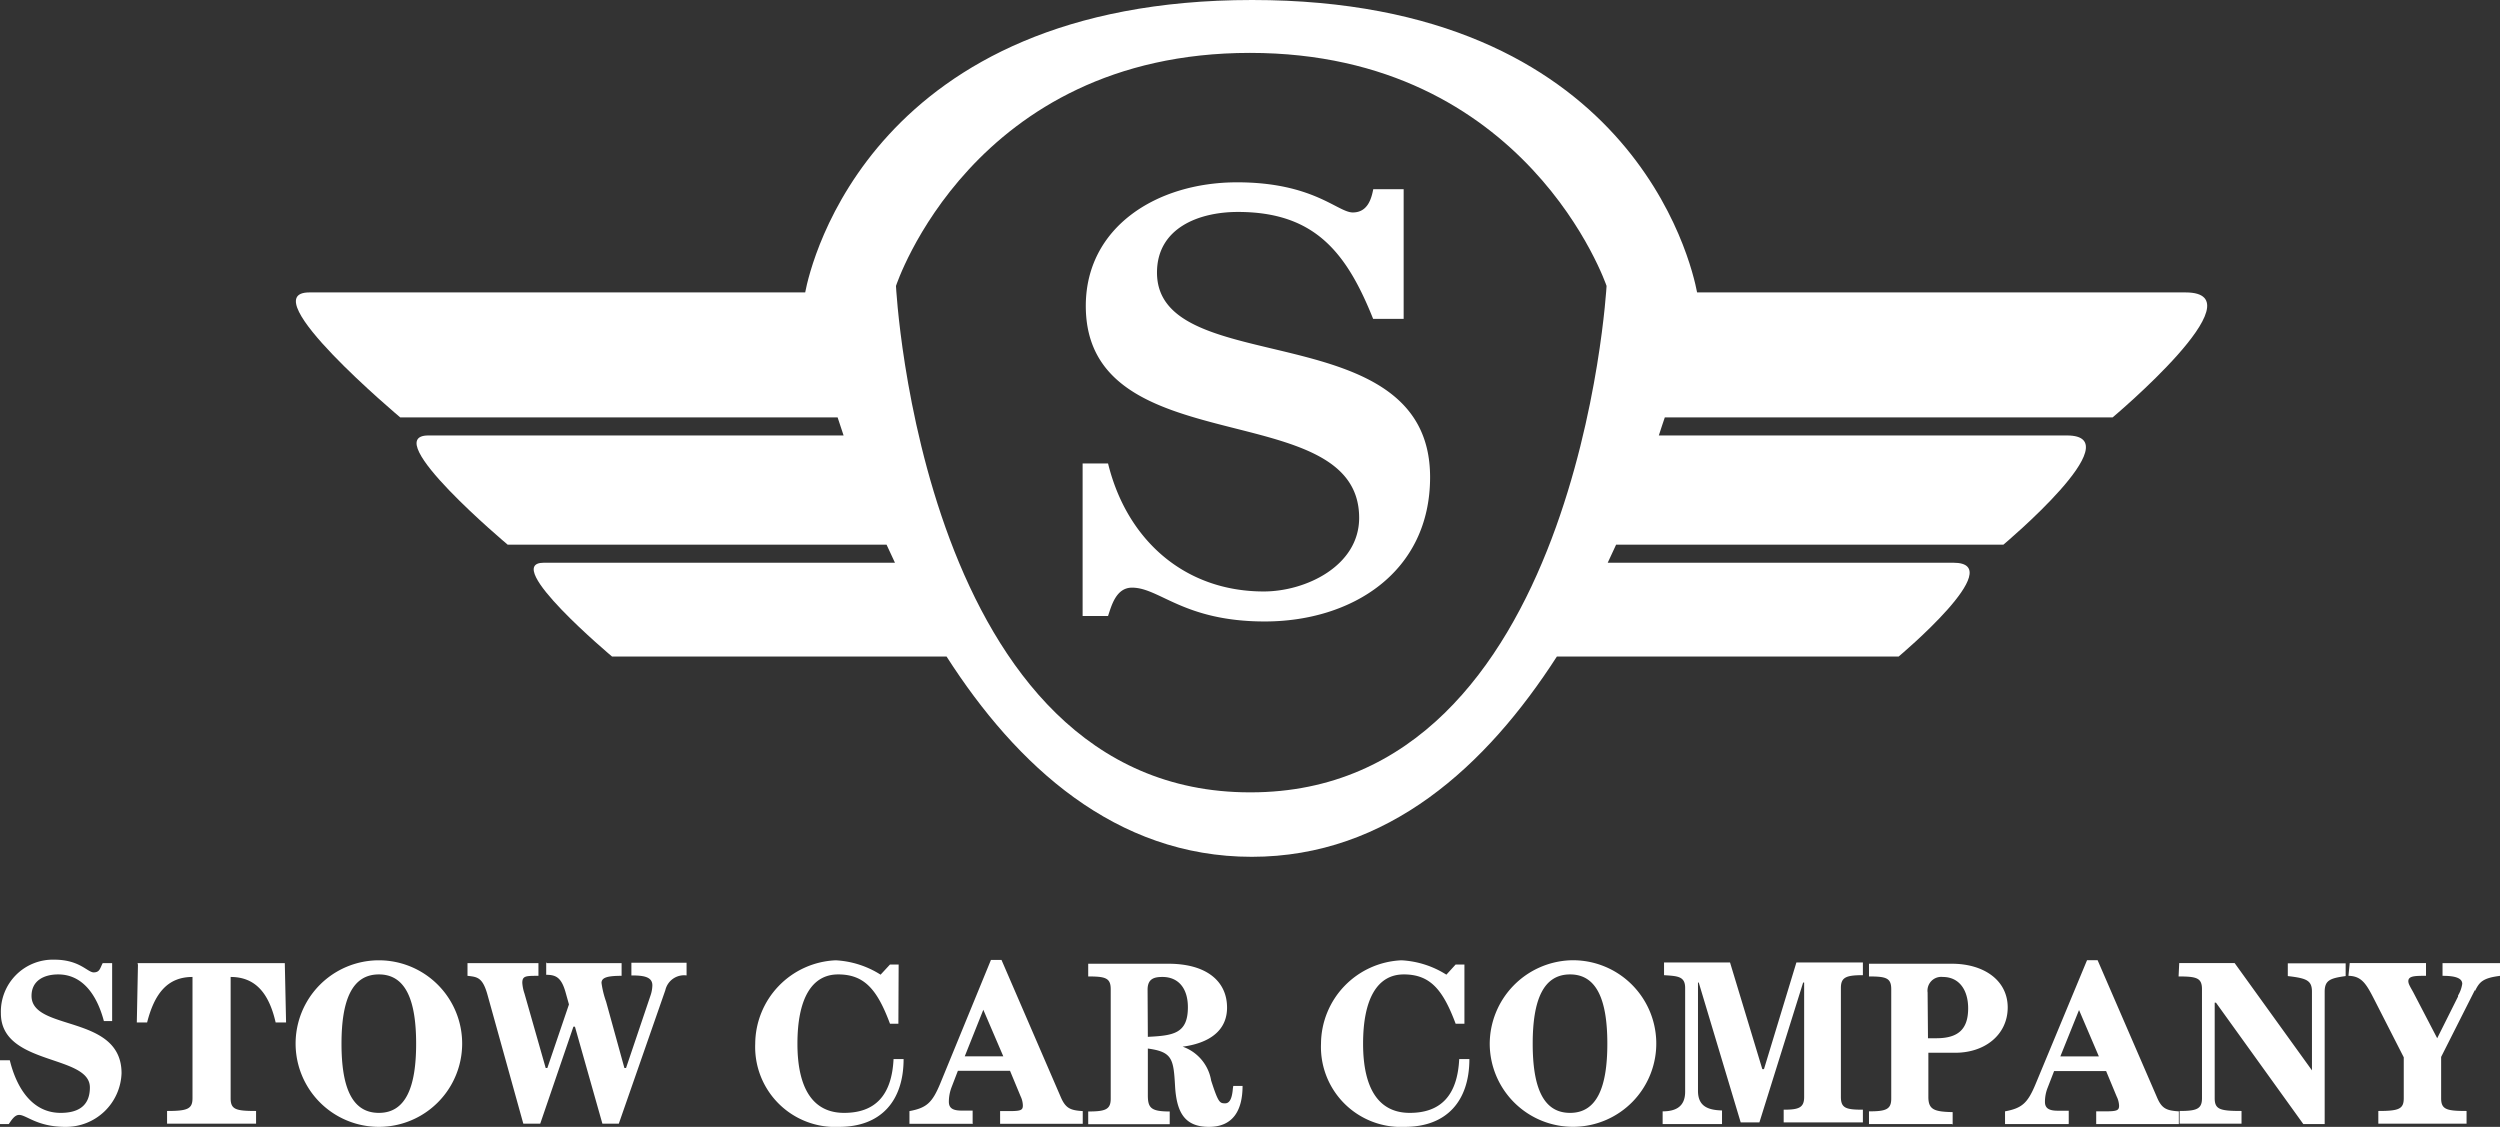
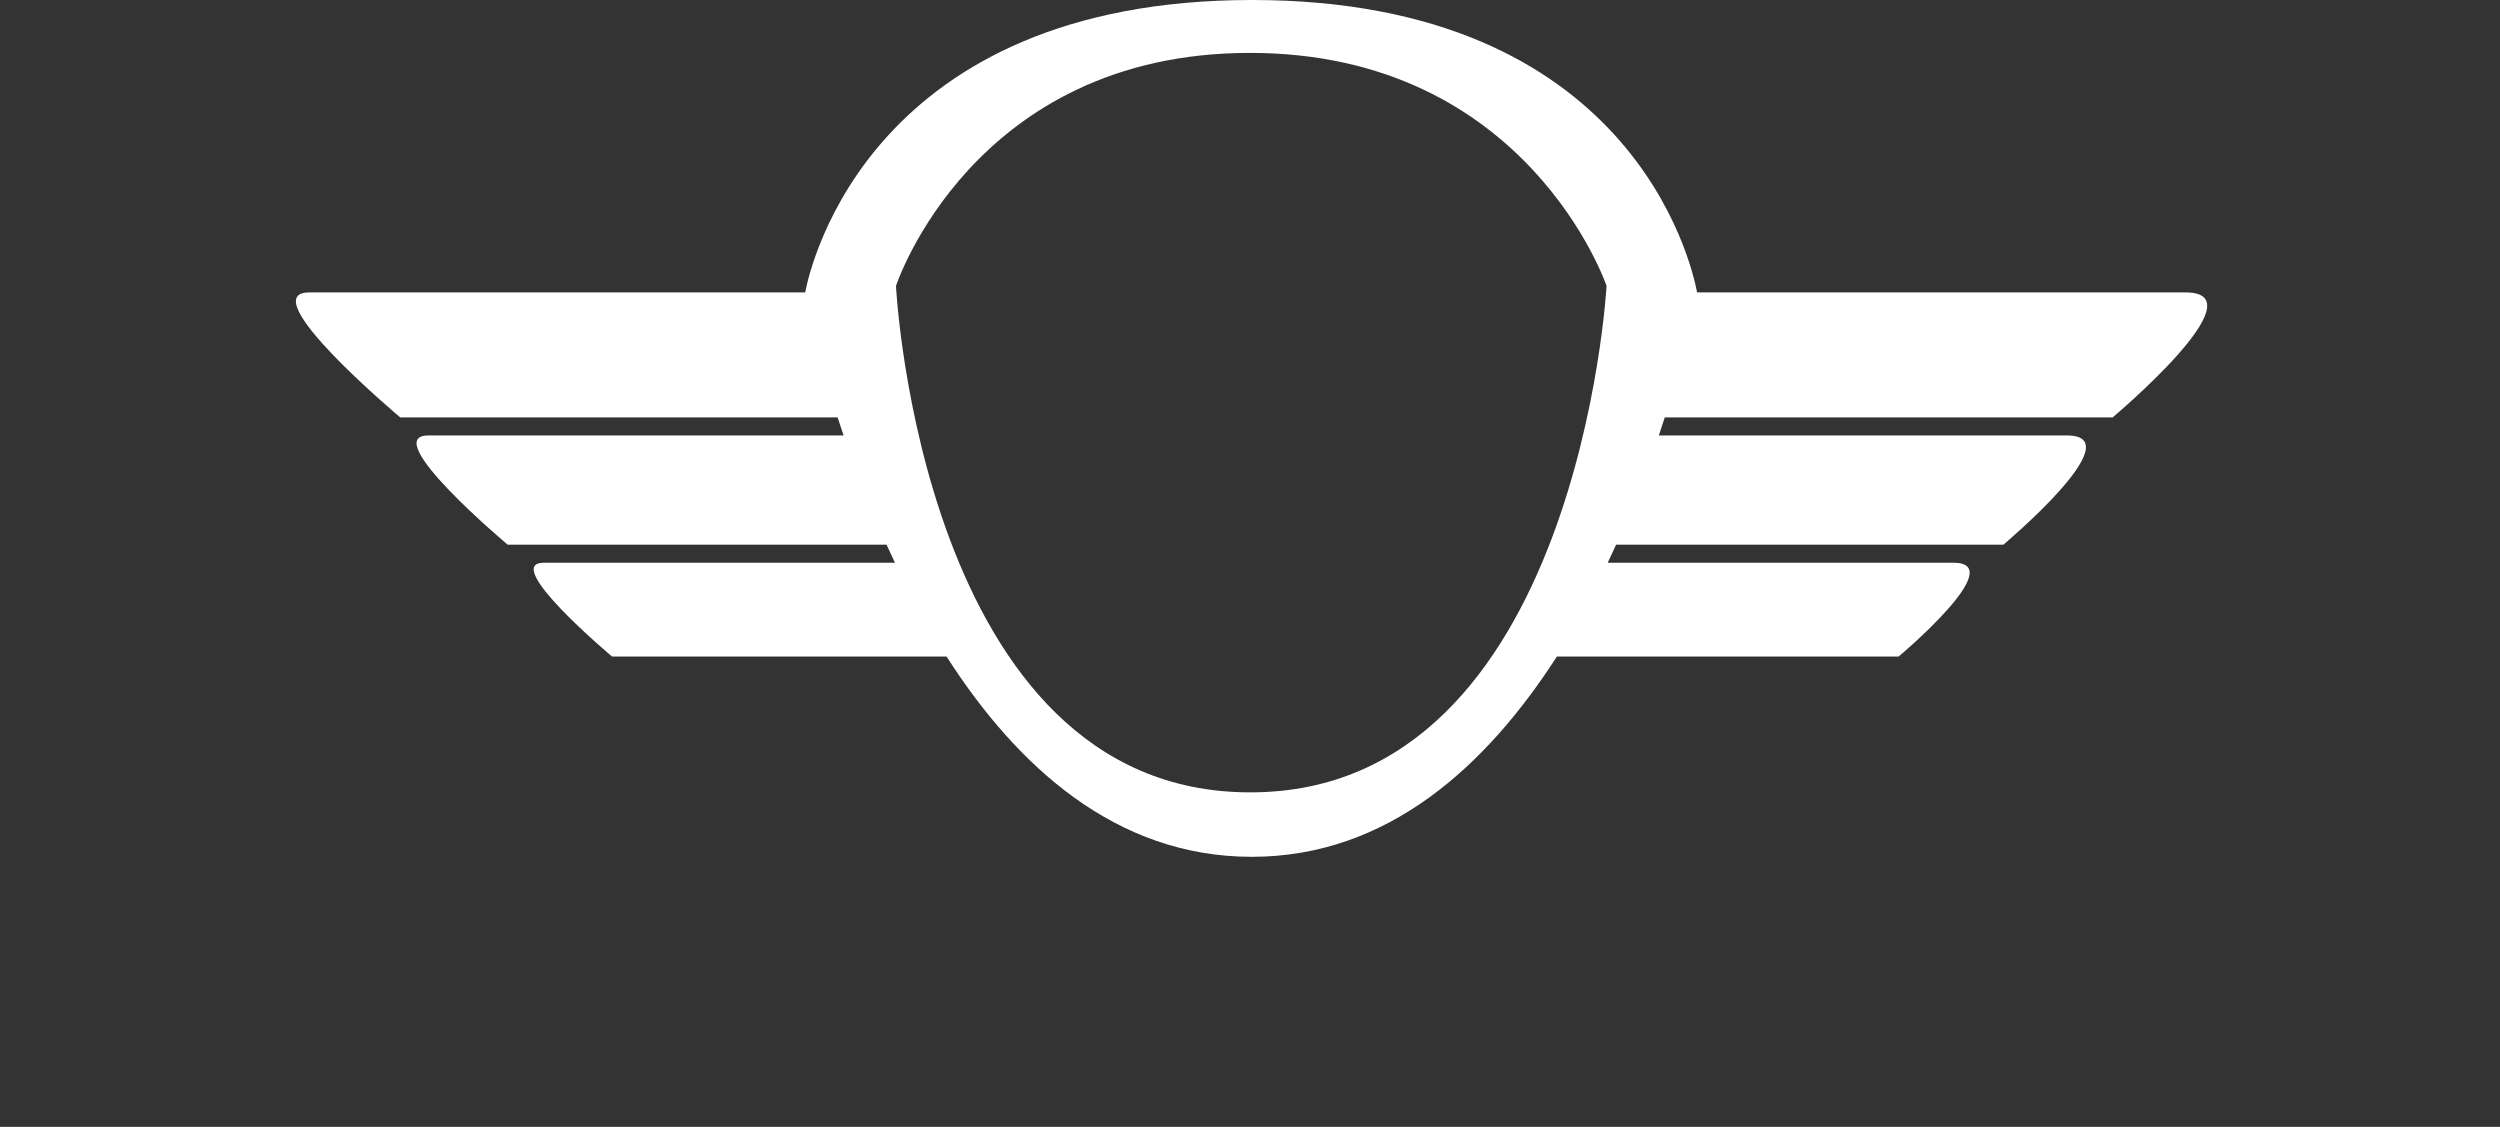
<svg xmlns="http://www.w3.org/2000/svg" id="Layer_1" data-name="Layer 1" viewBox="0 0 196.63 88.63">
  <rect x="0" y="0" width="196.63" height="88.63" fill="#333333" stroke="none" />
  <defs>
    <style>.cls-1{fill:#fff}</style>
  </defs>
  <g id="surface1">
    <path class="cls-1" d="M98.31 62.32c-25.84 0-27.84-39.83-27.84-39.83s6-18.33 27.84-18.33 28.05 18.33 28.05 18.33-2.22 39.83-28 39.83M171.9 23h-38.42c-.45-2.38-5.2-23-35-23s-34.7 20.61-35.15 23h-39c-4.57 0 7.15 9.83 7.15 9.83h34.4c.15.47.31.94.47 1.42H33.69c-4 0 6.24 8.59 6.24 8.59h29.8c.21.47.44.94.66 1.42H42.77c-3.43 0 5.37 7.38 5.37 7.38h26.31c5.49 8.57 13.27 15.75 24 15.75s18.48-7.18 24-15.75h26.88s8.8-7.38 4.31-7.38h-27.19l.66-1.42h30.46s10.24-8.59 5-8.59h-32.1c.16-.48.32-1 .47-1.42h35.22S177.88 23 171.9 23" />
-     <path class="cls-1" d="M85.15 48.45v-12h2c1.47 6 6 10.07 12.25 10.07 3.29 0 7.5-2 7.5-5.79 0-9.74-21.5-4.14-21.5-16.67 0-6.16 5.53-9.72 11.9-9.72 6 0 7.91 2.37 9.1 2.37s1.47-1.12 1.61-1.83h2.39v10.2H108c-2.1-5.25-4.61-8.41-10.64-8.41-3.08 0-6.36 1.27-6.36 4.77 0 8.53 21.48 3.14 21.48 16.09 0 7.49-6.16 11.35-13 11.35-6.38 0-8.27-2.66-10.44-2.66-1.25 0-1.61 1.39-1.89 2.23zM0 83.39h.77c.51 2.09 1.71 4.14 4 4.14 1.24 0 2.3-.44 2.3-2 0-2.61-7-1.7-7-5.83a4.09 4.09 0 0 1 4.2-4.22c2 0 2.61 1 3.1 1s.5-.35.71-.73h.74v4.56h-.65c-.55-2.09-1.7-3.67-3.59-3.67-1.14 0-2.1.5-2.1 1.69 0 2.81 7.08 1.42 7.08 6.08a4.37 4.37 0 0 1-4.42 4.22c-2.22 0-3.06-.94-3.64-.94-.36 0-.62.45-.81.72H0zm10.82-7.64H22.4l.1 4.67h-.82c-.51-2.23-1.54-3.58-3.54-3.58v9.54c0 .89.42 1 2 1v1h-7v-1c1.59 0 2-.15 2-1v-9.54c-2 0-3 1.35-3.57 3.58h-.81l.09-4.53zm18.98-.22a6.55 6.55 0 0 1 0 13.1 6.55 6.55 0 0 1 0-13.1zm0 12c2.1 0 2.93-2 2.93-5.44s-.83-5.45-2.93-5.45-2.94 2-2.94 5.45.83 5.44 2.94 5.44zM43 75.75h5.89v1c-1.13 0-1.58.14-1.58.56a7.28 7.28 0 0 0 .36 1.47L49.11 84h.13l1.92-5.69a2.62 2.62 0 0 0 .15-.81c0-.7-.75-.78-1.65-.78v-1H54v1a1.51 1.51 0 0 0-1.67 1.16l-3.66 10.5h-1.29l-2.16-7.63h-.12l-2.61 7.63h-1.33l-2.81-10.11c-.39-1.43-.83-1.43-1.58-1.52v-1h5.58v1c-1 0-1.27 0-1.27.56a3.25 3.25 0 0 0 .17.83L42.92 84h.13l1.7-5-.28-1c-.33-1.13-.76-1.33-1.51-1.33v-1zm27.66 4.77H70c-1-2.68-2-3.88-4.08-3.88s-3.2 1.92-3.2 5.45 1.23 5.44 3.67 5.44 3.75-1.37 3.89-4.23h.79c0 3.29-1.78 5.33-5.07 5.33a6.29 6.29 0 0 1-6.6-6.54 6.61 6.61 0 0 1 6.33-6.56 7.3 7.3 0 0 1 3.53 1.13l.74-.8h.68zm5.87 7.87h-5v-1c1.35-.25 1.79-.66 2.41-2.14l4-9.75h.83l4.68 10.83c.38.86.77 1 1.71 1.06v1h-6.5v-1h.72c.93 0 1.07-.08 1.07-.45a1.78 1.78 0 0 0-.18-.72l-.83-2h-4.1l-.5 1.3a3.2 3.2 0 0 0-.21 1.14c0 .5.32.69 1 .69h.87v1zm2.38-5.31-1.57-3.66-1.46 3.66h3zM97 85.41h.73c0 1.92-.75 3.22-2.64 3.22s-2.55-1.1-2.67-3.22-.21-2.68-2.14-2.94v3.66c0 1 .23 1.29 1.72 1.29v1h-6.41v-1c1.34 0 1.77-.15 1.77-1V77.8c0-.89-.43-1-1.77-1v-1h6.31c3 0 4.61 1.38 4.61 3.45 0 2.36-2.34 3.08-4.36 3.14v-.25a3.42 3.42 0 0 1 3.11 2.85c.56 1.73.67 1.79 1.1 1.79s.56-.57.61-1.18zm-6.72-3.86c2-.1 3.15-.25 3.15-2.33 0-1.49-.75-2.38-2-2.38-.64 0-1.17.13-1.17 1zm24.9-1.03h-.69c-1-2.68-2-3.88-4.08-3.88s-3.2 1.92-3.2 5.45 1.23 5.44 3.67 5.44 3.75-1.37 3.89-4.23h.8c0 3.29-1.78 5.33-5.08 5.33a6.29 6.29 0 0 1-6.59-6.54 6.61 6.61 0 0 1 6.33-6.56 7.3 7.3 0 0 1 3.53 1.13l.73-.8h.69zm8.31-4.99a6.55 6.55 0 1 1-6.32 6.56 6.6 6.6 0 0 1 6.32-6.56zm0 12c2.1 0 2.93-2 2.93-5.44s-.83-5.45-2.93-5.45-2.94 2-2.94 5.45.83 5.44 2.94 5.44zm11.95.88h-4.67v-1c.95 0 1.77-.31 1.77-1.54V77.7c0-.92-.6-.93-1.66-1v-1h5.19l2.54 8.39h.13l2.55-8.39h5.23v1c-1.31 0-1.73.16-1.73 1v8.58c0 .89.42 1 1.73 1v1h-6.23v-1c1.18 0 1.61-.15 1.61-1v-9h-.08l-3.44 11h-1.47l-3.3-11h-.06v8.52c0 1.23.81 1.51 1.89 1.54v1zm18.11 0H147v-1c1.33 0 1.75-.15 1.75-1V77.8c0-.89-.42-1-1.75-1v-1h6.52c2.51 0 4.39 1.3 4.39 3.44s-1.81 3.61-4.24 3.56h-2v3.48c0 1 .47 1.16 1.91 1.19v1zm-1.91-6.75h.66c1.75 0 2.5-.74 2.5-2.36 0-1.39-.67-2.46-2-2.46a1.08 1.08 0 0 0-1.19 1.22zm11.06 6.75h-5v-1c1.34-.25 1.78-.65 2.4-2.14l4.05-9.75h.83l4.69 10.83c.37.86.76 1 1.7 1.06v1h-6.5v-1h.72c.93 0 1.08-.08 1.08-.45a1.8 1.8 0 0 0-.19-.72l-.83-2h-4.09l-.5 1.29a3 3 0 0 0-.22 1.14c0 .5.33.69 1 .69h.87v1zm2.38-5.32-1.56-3.65-1.47 3.65h3zm6.32-7.34h4.36l6.27 8.7h-.19V78c0-.9-.44-1.06-1.9-1.23v-1h4.55v1c-1.22.17-1.65.33-1.65 1.23v10.41h-1.68l-6.87-9.55h-.1v7.52c0 .89.44 1 2.11 1v1h-4.87v-1c1.33 0 1.76-.15 1.76-1V77.8c0-.89-.43-1-1.84-1zm13.41 0h6v1c-.84 0-1.39 0-1.39.42 0 .21.13.41.38.86l1.89 3.63 1.64-3.28v-.08a2.5 2.5 0 0 0 .33-.92c0-.47-.6-.63-1.55-.63v-1h4.55v1c-1.38.17-1.65.48-2 1.2v-.09L192 83.13v3.25c0 .89.44 1 2 1v1h-6.94v-1c1.61 0 2-.15 2-1v-3.22l-2.28-4.47c-.65-1.27-1-1.92-2.07-1.94z" />
  </g>
</svg>